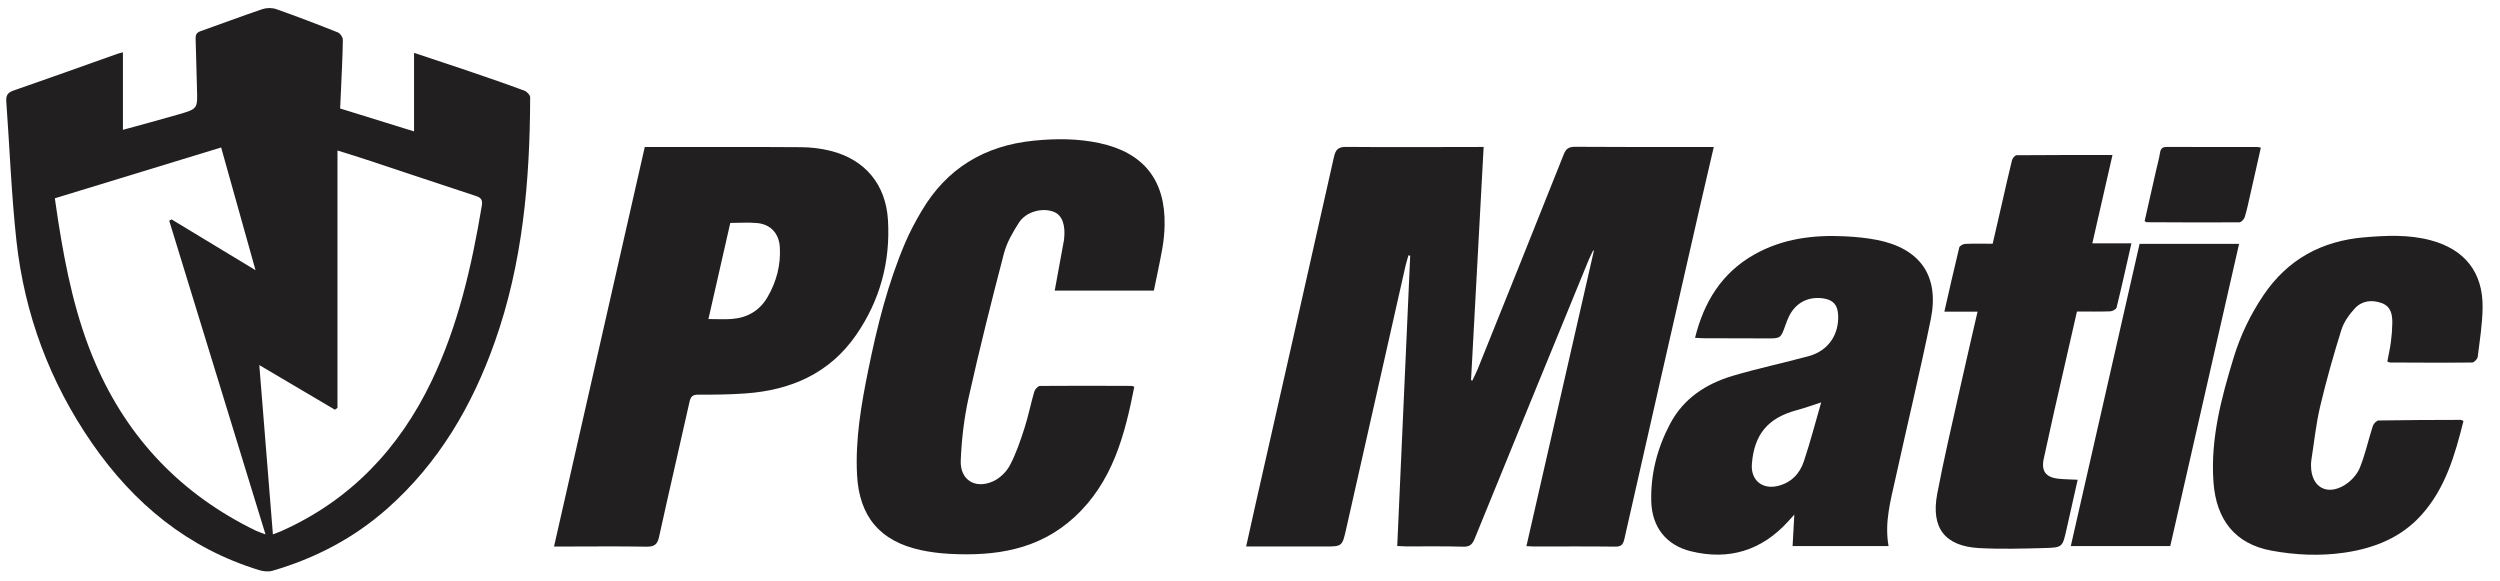
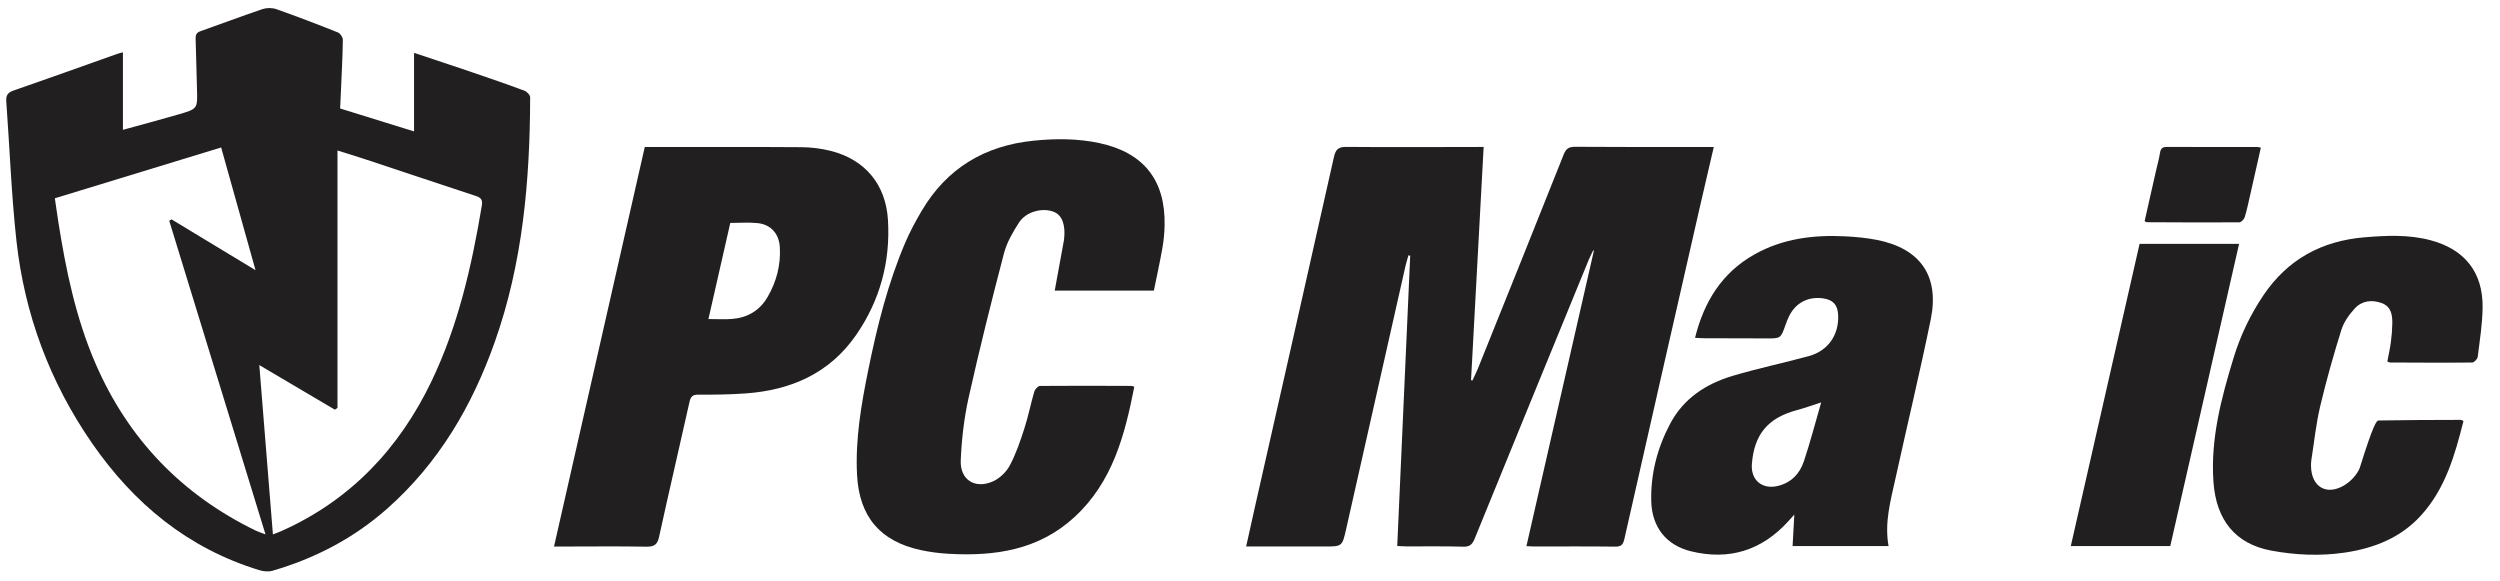
<svg xmlns="http://www.w3.org/2000/svg" width="142" height="33" viewBox="0 0 142 33" fill="none">
  <g clip-path="url(#clip0_2508_360)">
    <path d="M6.982 2.971C6.982 4.424 6.982 5.861 6.982 7.374C8.032 7.084 9.1 6.802 10.16 6.493C11.232 6.18 11.224 6.169 11.188 5.048C11.158 4.104 11.146 3.159 11.111 2.215C11.103 1.988 11.151 1.855 11.387 1.772C12.564 1.359 13.731 0.915 14.913 0.516C15.149 0.437 15.46 0.437 15.695 0.52C16.871 0.935 18.037 1.381 19.196 1.844C19.328 1.897 19.476 2.12 19.474 2.262C19.461 3.206 19.409 4.15 19.369 5.094C19.355 5.428 19.339 5.762 19.32 6.162C20.729 6.599 22.132 7.035 23.518 7.464C23.518 5.949 23.518 4.482 23.518 3.001C24.565 3.351 25.647 3.706 26.724 4.073C27.747 4.422 28.769 4.773 29.782 5.149C29.925 5.201 30.114 5.398 30.113 5.528C30.101 10.256 29.695 14.933 28.102 19.429C26.817 23.058 24.916 26.302 22 28.885C20.096 30.57 17.899 31.717 15.466 32.422C15.24 32.487 14.955 32.454 14.722 32.383C10.674 31.145 7.603 28.607 5.227 25.173C2.825 21.699 1.388 17.841 0.931 13.654C0.645 11.037 0.55 8.399 0.357 5.772C0.332 5.431 0.425 5.262 0.765 5.144C2.736 4.463 4.698 3.756 6.663 3.059C6.774 3.019 6.892 2.996 6.982 2.971ZM19.169 8.548C19.169 13.475 19.169 18.322 19.169 23.169C19.12 23.203 19.071 23.237 19.022 23.271C17.618 22.442 16.213 21.613 14.728 20.736C14.989 23.986 15.243 27.141 15.501 30.354C15.728 30.265 15.869 30.216 16.005 30.155C19.924 28.402 22.686 25.458 24.513 21.648C26.023 18.498 26.795 15.109 27.368 11.676C27.423 11.348 27.321 11.226 27.021 11.128C25.04 10.481 23.065 9.813 21.086 9.157C20.484 8.957 19.876 8.772 19.169 8.548ZM12.561 8.376C9.364 9.353 6.243 10.307 3.115 11.263C3.188 11.755 3.244 12.16 3.307 12.565C3.742 15.337 4.309 18.079 5.433 20.668C7.291 24.947 10.334 28.103 14.532 30.142C14.672 30.21 14.823 30.254 15.08 30.352C13.234 24.337 11.424 18.439 9.613 12.541C9.656 12.514 9.699 12.486 9.741 12.459C11.301 13.402 12.86 14.346 14.514 15.347C13.846 12.963 13.204 10.672 12.561 8.376Z" fill="#221F20" />
    <path d="M84.271 8.347C84.03 12.803 83.792 17.195 83.555 21.588C83.578 21.6 83.601 21.612 83.625 21.624C83.726 21.409 83.838 21.199 83.927 20.979C85.562 16.914 87.199 12.849 88.817 8.777C88.954 8.431 89.119 8.335 89.479 8.338C91.919 8.357 94.358 8.349 96.797 8.35C96.962 8.35 97.127 8.35 97.342 8.35C97.069 9.527 96.804 10.65 96.548 11.775C95.117 18.051 93.685 24.326 92.267 30.604C92.194 30.928 92.093 31.054 91.739 31.049C90.215 31.028 88.69 31.041 87.165 31.04C87.031 31.04 86.895 31.029 86.701 31.02C87.984 25.405 89.258 19.823 90.533 14.241C90.521 14.233 90.509 14.224 90.497 14.216C90.411 14.395 90.317 14.571 90.241 14.755C88.077 20.035 85.912 25.313 83.761 30.598C83.626 30.928 83.481 31.063 83.106 31.052C82.04 31.019 80.972 31.039 79.904 31.035C79.74 31.035 79.575 31.022 79.363 31.012C79.609 25.496 79.855 20.01 80.1 14.524C80.068 14.516 80.035 14.509 80.002 14.501C79.945 14.701 79.879 14.898 79.833 15.1C78.708 20.087 77.586 25.075 76.459 30.061C76.238 31.043 76.229 31.041 75.227 31.041C73.932 31.041 72.635 31.04 71.34 31.04C71.174 31.04 71.009 31.04 70.781 31.04C70.963 30.22 71.132 29.452 71.305 28.685C72.796 22.096 74.292 15.507 75.768 8.915C75.866 8.477 76.028 8.34 76.48 8.344C78.919 8.366 81.359 8.35 83.798 8.348C83.934 8.347 84.069 8.347 84.271 8.347Z" fill="#221F20" />
    <path d="M64.427 21.973C63.888 24.72 63.194 27.384 61.022 29.378C58.991 31.241 56.521 31.601 53.909 31.457C53.363 31.427 52.814 31.357 52.281 31.241C49.98 30.738 48.805 29.334 48.681 26.983C48.574 24.956 48.919 22.976 49.32 21.004C49.824 18.526 50.434 16.075 51.435 13.742C51.693 13.143 52.006 12.564 52.337 12.001C53.769 9.561 55.926 8.267 58.727 7.989C59.979 7.864 61.223 7.864 62.456 8.13C64.965 8.67 66.207 10.244 66.149 12.809C66.139 13.234 66.1 13.663 66.026 14.081C65.883 14.889 65.706 15.69 65.54 16.507C63.632 16.507 61.766 16.507 59.908 16.507C60.087 15.533 60.258 14.594 60.43 13.655C60.433 13.64 60.435 13.624 60.437 13.609C60.535 12.8 60.337 12.239 59.884 12.045C59.244 11.77 58.288 12.008 57.881 12.638C57.531 13.183 57.186 13.772 57.025 14.391C56.313 17.112 55.63 19.842 55.018 22.587C54.758 23.753 54.62 24.961 54.57 26.155C54.524 27.254 55.382 27.793 56.397 27.344C56.782 27.173 57.16 26.808 57.359 26.434C57.712 25.769 57.957 25.039 58.19 24.318C58.41 23.639 58.545 22.933 58.746 22.247C58.785 22.114 58.957 21.922 59.069 21.921C60.807 21.904 62.545 21.914 64.283 21.92C64.323 21.92 64.364 21.949 64.427 21.973Z" fill="#221F20" />
    <path d="M36.623 8.351C36.795 8.351 36.945 8.351 37.095 8.351C39.901 8.351 42.707 8.34 45.513 8.36C46.071 8.364 46.643 8.433 47.184 8.57C49.136 9.063 50.312 10.474 50.436 12.489C50.581 14.863 49.984 17.058 48.636 19.015C47.122 21.214 44.912 22.168 42.321 22.349C41.44 22.411 40.554 22.421 39.67 22.416C39.343 22.414 39.232 22.52 39.163 22.831C38.594 25.386 37.995 27.934 37.436 30.491C37.338 30.938 37.157 31.059 36.714 31.051C35.144 31.024 33.573 31.042 32.002 31.043C31.839 31.043 31.675 31.043 31.468 31.043C33.192 23.453 34.904 15.918 36.623 8.351ZM41.48 12.662C41.062 14.498 40.654 16.297 40.239 18.122C40.734 18.122 41.16 18.149 41.582 18.116C42.458 18.047 43.151 17.64 43.596 16.875C44.103 16.003 44.354 15.055 44.294 14.04C44.25 13.271 43.779 12.745 43.02 12.671C42.525 12.623 42.022 12.662 41.48 12.662Z" fill="#221F20" />
    <path d="M107.27 31.017C105.44 31.017 103.664 31.017 101.819 31.017C101.851 30.429 101.882 29.873 101.917 29.228C101.767 29.395 101.662 29.513 101.556 29.629C100.051 31.274 98.202 31.841 96.046 31.313C94.626 30.966 93.827 29.922 93.791 28.467C93.753 26.91 94.135 25.449 94.859 24.078C95.626 22.624 96.907 21.797 98.426 21.345C99.854 20.92 101.317 20.616 102.755 20.222C103.84 19.925 104.463 19.007 104.407 17.888C104.379 17.314 104.116 17.026 103.551 16.947C102.692 16.827 101.979 17.207 101.606 17.988C101.534 18.139 101.474 18.296 101.418 18.453C101.144 19.232 101.145 19.227 100.296 19.221C99.122 19.214 97.948 19.216 96.774 19.212C96.625 19.212 96.477 19.198 96.278 19.188C96.788 17.141 97.795 15.507 99.63 14.465C101.235 13.553 102.99 13.332 104.799 13.423C105.406 13.454 106.018 13.51 106.613 13.628C109.073 14.113 110.17 15.677 109.667 18.139C109.049 21.165 108.323 24.169 107.661 27.186C107.388 28.432 107.03 29.673 107.27 31.017ZM103.443 22.856C102.932 23.02 102.506 23.178 102.068 23.294C100.42 23.734 99.637 24.664 99.506 26.362C99.437 27.258 100.081 27.808 100.955 27.608C101.728 27.43 102.221 26.916 102.458 26.208C102.824 25.117 103.111 24 103.443 22.856Z" fill="#221F20" />
-     <path d="M139.926 23.911C139.44 25.841 138.903 27.739 137.527 29.262C136.367 30.546 134.855 31.14 133.185 31.387C131.785 31.593 130.381 31.531 128.997 31.272C126.986 30.896 125.882 29.558 125.725 27.385C125.549 24.936 126.169 22.611 126.874 20.305C127.258 19.048 127.823 17.87 128.561 16.774C129.933 14.736 131.866 13.685 134.29 13.48C135.554 13.374 136.815 13.315 138.061 13.647C139.991 14.163 141.033 15.457 141.012 17.459C141.002 18.397 140.85 19.334 140.734 20.269C140.718 20.392 140.532 20.59 140.423 20.591C138.868 20.608 137.313 20.597 135.758 20.59C135.717 20.59 135.675 20.562 135.6 20.535C135.669 20.165 135.753 19.797 135.803 19.424C135.85 19.079 135.875 18.728 135.883 18.379C135.893 17.886 135.818 17.41 135.278 17.214C134.72 17.012 134.157 17.078 133.755 17.516C133.433 17.866 133.129 18.293 132.989 18.739C132.54 20.175 132.13 21.625 131.784 23.089C131.547 24.093 131.443 25.128 131.282 26.15C131.265 26.255 131.265 26.363 131.266 26.469C131.28 27.661 132.157 28.18 133.18 27.549C133.534 27.33 133.877 26.962 134.032 26.583C134.347 25.814 134.52 24.989 134.777 24.195C134.819 24.065 134.99 23.886 135.104 23.883C136.659 23.855 138.214 23.854 139.769 23.849C139.808 23.849 139.848 23.879 139.926 23.911Z" fill="#221F20" />
-     <path d="M117.971 17.694C117.535 19.605 117.103 21.487 116.676 23.37C116.475 24.261 116.282 25.153 116.087 26.045C115.932 26.75 116.195 27.118 116.924 27.192C117.268 27.228 117.615 27.23 118.012 27.249C117.793 28.224 117.586 29.155 117.374 30.086C117.15 31.075 117.149 31.102 116.128 31.129C114.895 31.162 113.659 31.197 112.43 31.132C110.476 31.029 109.666 29.995 110.035 28.046C110.411 26.058 110.879 24.088 111.317 22.112C111.64 20.657 111.98 19.207 112.325 17.701C111.685 17.701 111.084 17.701 110.44 17.701C110.726 16.45 110.994 15.25 111.286 14.056C111.309 13.964 111.502 13.859 111.62 13.853C112.122 13.831 112.625 13.844 113.184 13.844C113.369 13.041 113.552 12.247 113.734 11.453C113.915 10.667 114.087 9.879 114.283 9.096C114.311 8.985 114.453 8.818 114.543 8.817C116.34 8.801 118.137 8.805 119.989 8.805C119.605 10.49 119.231 12.128 118.844 13.823C119.597 13.823 120.306 13.823 121.064 13.823C120.779 15.078 120.515 16.277 120.222 17.469C120.198 17.568 119.987 17.679 119.86 17.684C119.251 17.706 118.642 17.694 117.971 17.694Z" fill="#221F20" />
+     <path d="M139.926 23.911C139.44 25.841 138.903 27.739 137.527 29.262C136.367 30.546 134.855 31.14 133.185 31.387C131.785 31.593 130.381 31.531 128.997 31.272C126.986 30.896 125.882 29.558 125.725 27.385C125.549 24.936 126.169 22.611 126.874 20.305C127.258 19.048 127.823 17.87 128.561 16.774C129.933 14.736 131.866 13.685 134.29 13.48C135.554 13.374 136.815 13.315 138.061 13.647C139.991 14.163 141.033 15.457 141.012 17.459C141.002 18.397 140.85 19.334 140.734 20.269C140.718 20.392 140.532 20.59 140.423 20.591C138.868 20.608 137.313 20.597 135.758 20.59C135.717 20.59 135.675 20.562 135.6 20.535C135.669 20.165 135.753 19.797 135.803 19.424C135.85 19.079 135.875 18.728 135.883 18.379C135.893 17.886 135.818 17.41 135.278 17.214C134.72 17.012 134.157 17.078 133.755 17.516C133.433 17.866 133.129 18.293 132.989 18.739C132.54 20.175 132.13 21.625 131.784 23.089C131.547 24.093 131.443 25.128 131.282 26.15C131.265 26.255 131.265 26.363 131.266 26.469C131.28 27.661 132.157 28.18 133.18 27.549C133.534 27.33 133.877 26.962 134.032 26.583C134.819 24.065 134.99 23.886 135.104 23.883C136.659 23.855 138.214 23.854 139.769 23.849C139.808 23.849 139.848 23.879 139.926 23.911Z" fill="#221F20" />
    <path d="M121.528 13.852C123.43 13.852 125.27 13.852 127.18 13.852C125.873 19.588 124.573 25.298 123.271 31.018C121.383 31.018 119.53 31.018 117.621 31.018C118.927 25.283 120.224 19.581 121.528 13.852Z" fill="#221F20" />
    <path d="M128.417 8.386C128.211 9.3 128.009 10.201 127.804 11.101C127.71 11.516 127.624 11.934 127.498 12.34C127.46 12.46 127.298 12.628 127.192 12.629C125.441 12.641 123.689 12.63 121.938 12.622C121.911 12.622 121.885 12.597 121.814 12.562C122.029 11.615 122.245 10.657 122.462 9.698C122.539 9.357 122.634 9.019 122.69 8.675C122.729 8.433 122.829 8.345 123.078 8.346C124.783 8.353 126.489 8.347 128.195 8.348C128.254 8.348 128.312 8.367 128.417 8.386Z" fill="#221F20" />
  </g>
  <defs>
    <clipPath id="clip0_2508_360">
      <rect width="142" height="33" fill="white" />
    </clipPath>
  </defs>
</svg>